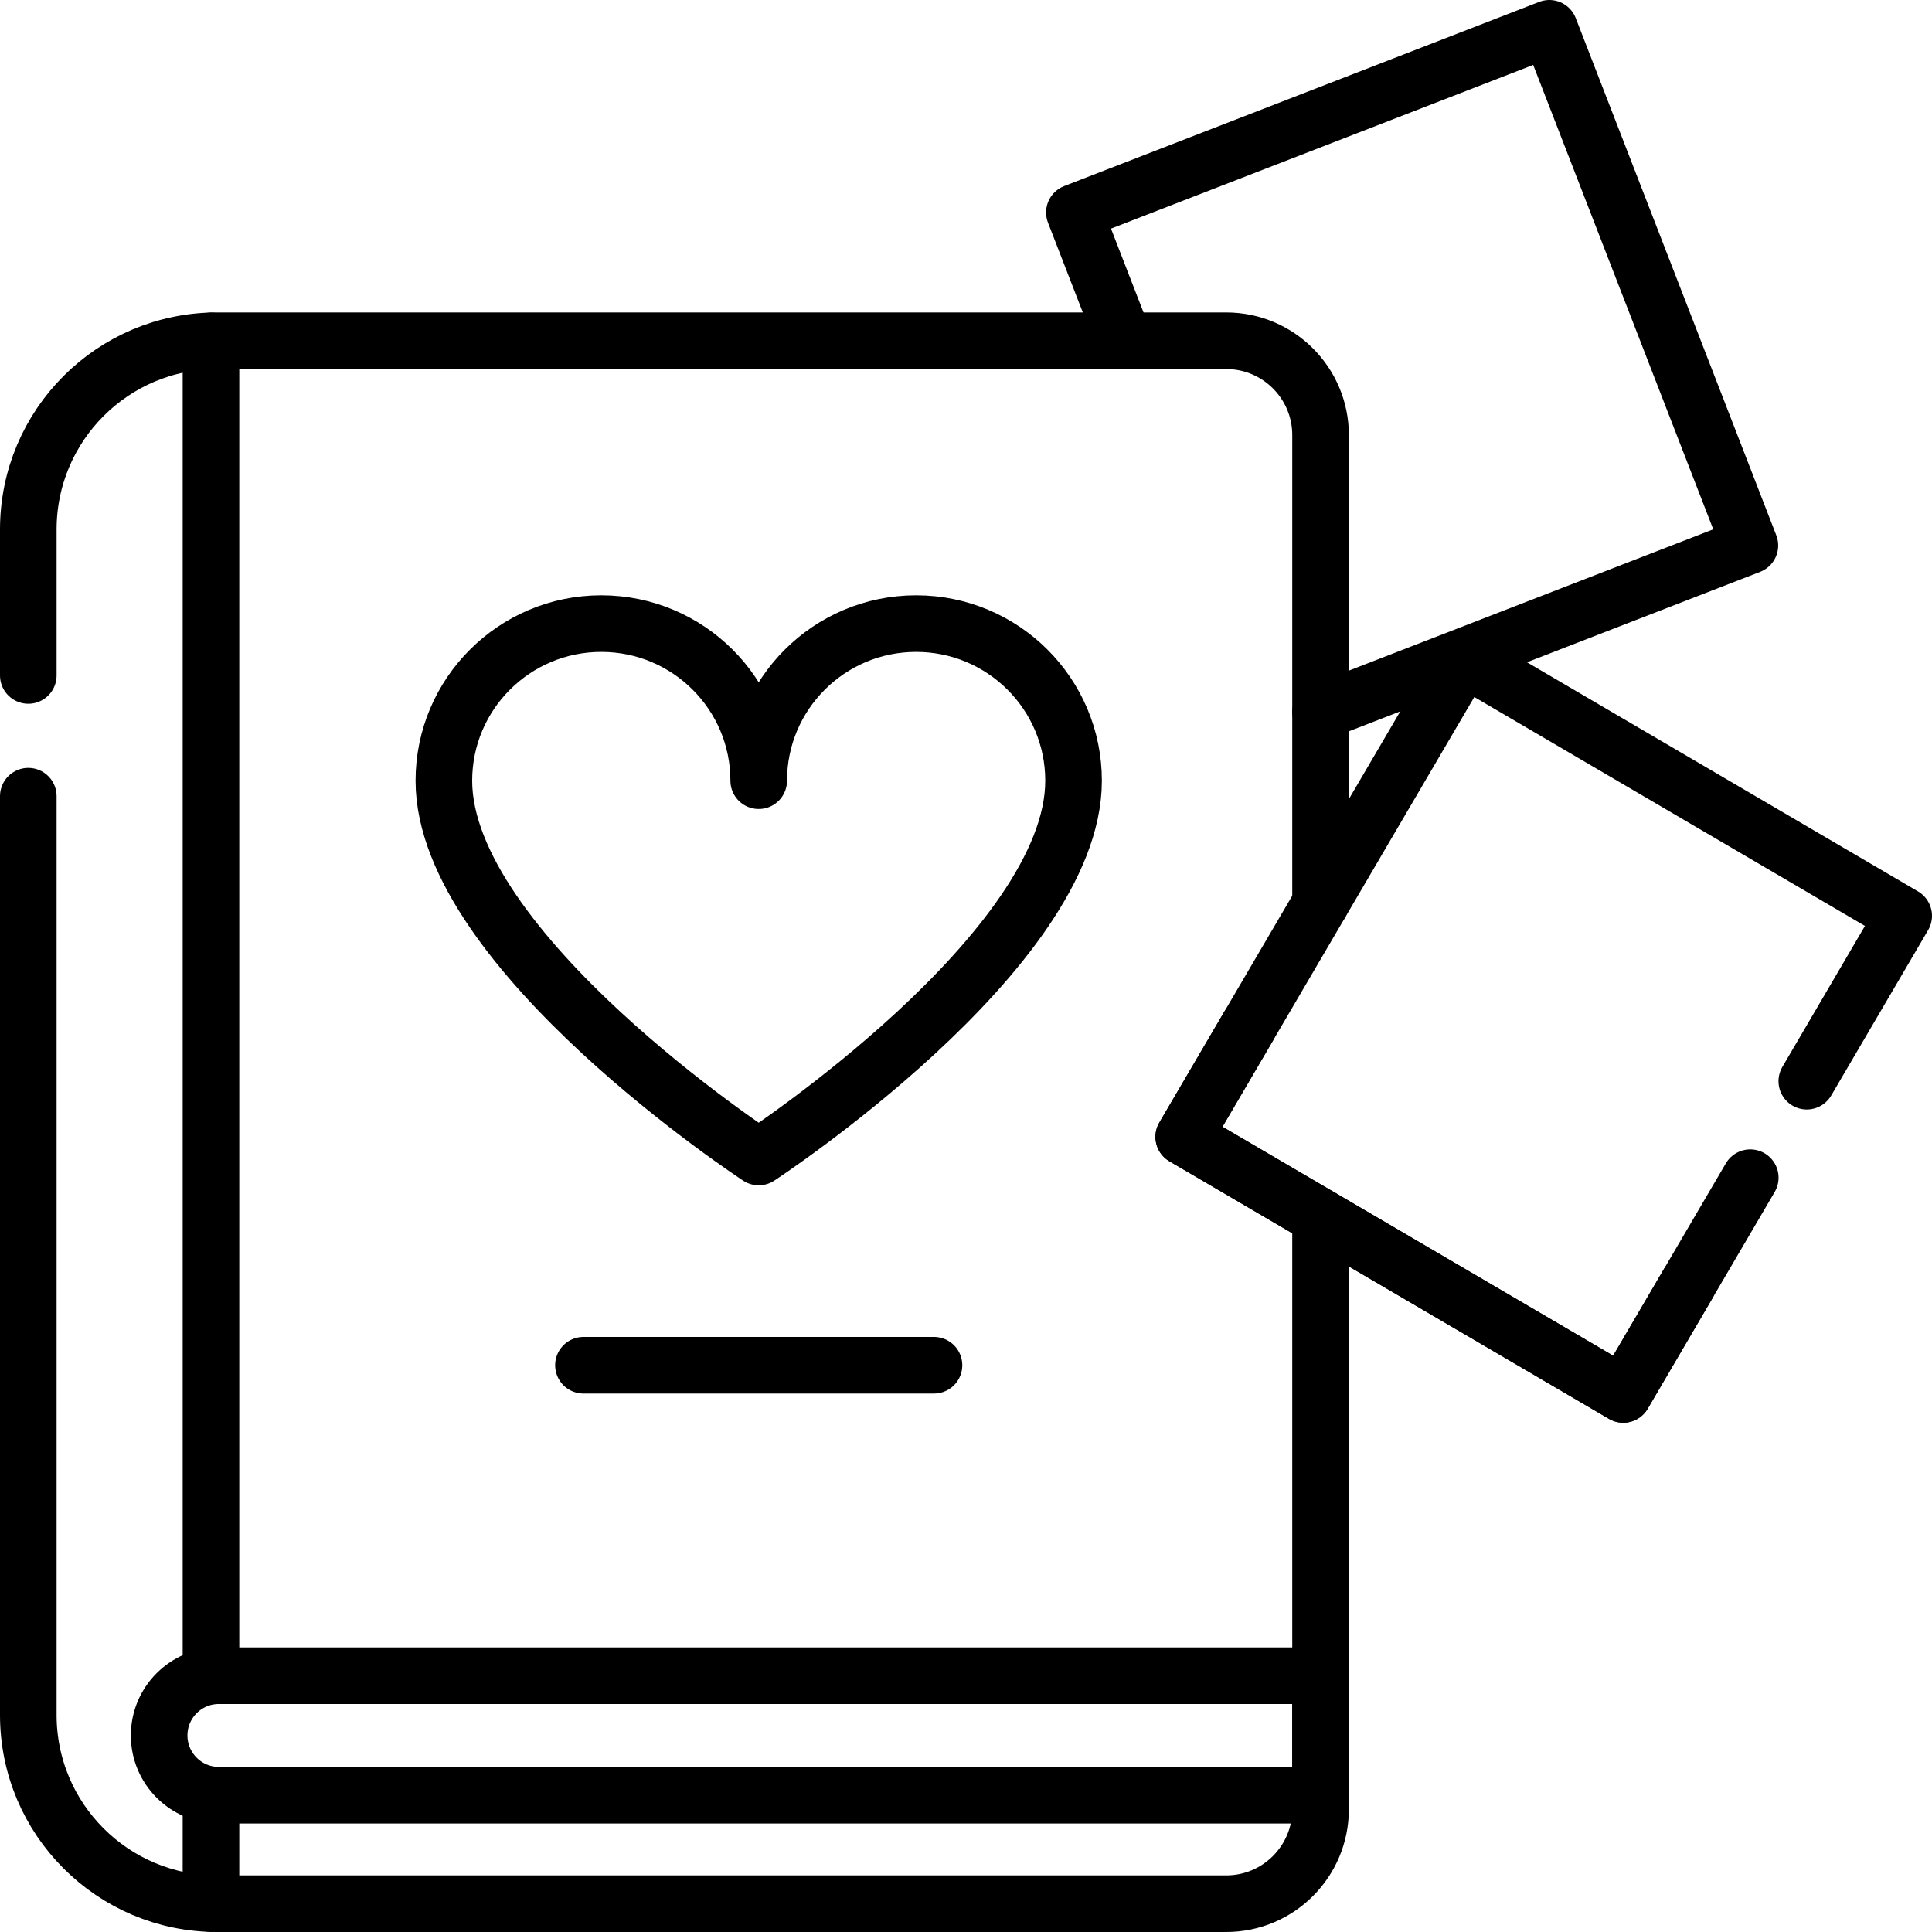
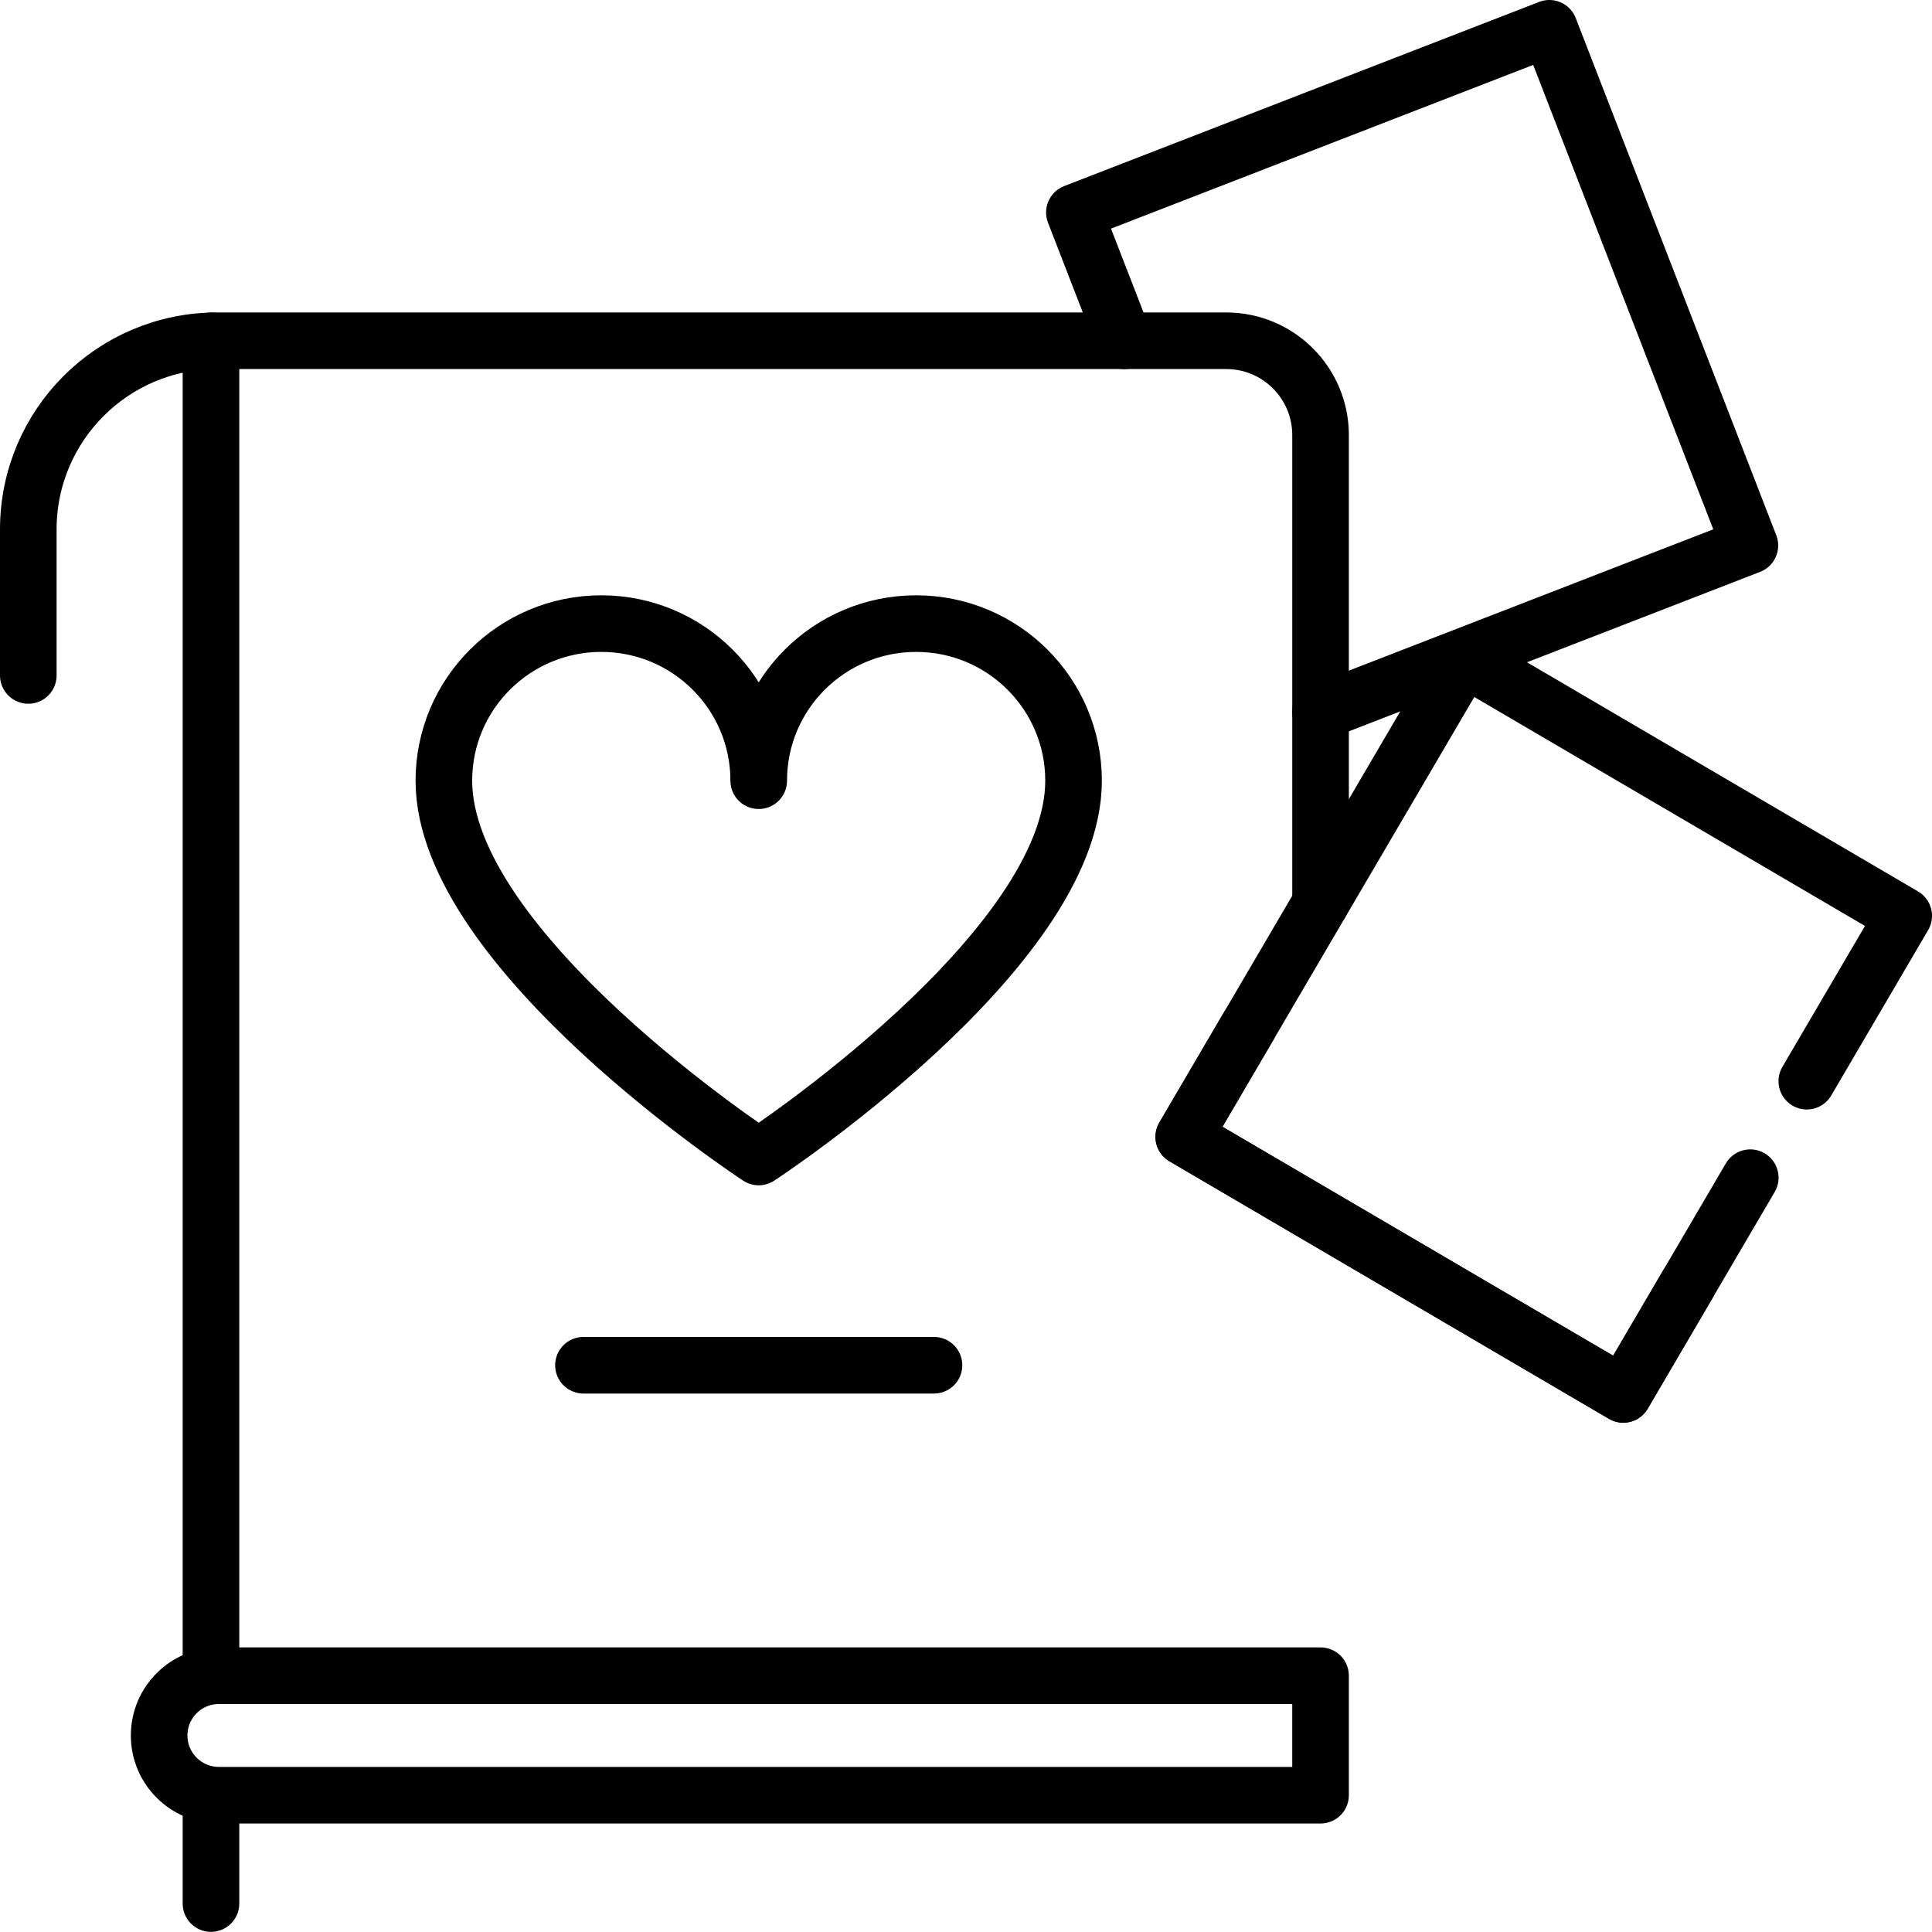
<svg xmlns="http://www.w3.org/2000/svg" version="1.1" id="Capa_1" x="0px" y="0px" viewBox="0 0 512 512" style="enable-background:new 0 0 512 512;" xml:space="preserve" width="512" height="512">
  <g>
    <path style="fill:none;stroke:#000000;stroke-width:15;stroke-linecap:round;stroke-linejoin:round;stroke-miterlimit:10;" d="&#10;&#09;&#09;M297.908,90.304l-13.183-33.998L410.594,7.5l53.144,137.057l-113.777,44.117 M349.961,188.674l113.777-44.117l-12.292-31.7" />
    <g>
      <g>
        <path style="fill:none;stroke:#000000;stroke-width:15;stroke-linecap:round;stroke-linejoin:round;stroke-miterlimit:10;" d="&#10;&#09;&#09;&#09;&#09;M7.5,179v-38.693c0-27.616,22.387-50.004,50.004-50.004h267.456c13.808,0,25.002,11.194,25.002,25.002v124.105" />
-         <path style="fill:none;stroke:#000000;stroke-width:15;stroke-linecap:round;stroke-linejoin:round;stroke-miterlimit:10;" d="&#10;&#09;&#09;&#09;&#09;M349.961,322.528v156.97c0,13.808-11.194,25.002-25.002,25.002H57.504C29.887,504.5,7.5,482.113,7.5,454.496V211" />
        <g>
          <line style="fill:none;stroke:#000000;stroke-width:15;stroke-linecap:round;stroke-linejoin:round;stroke-miterlimit:10;" x1="55.911" y1="504.46" x2="55.911" y2="476.801" />
          <line style="fill:none;stroke:#000000;stroke-width:15;stroke-linecap:round;stroke-linejoin:round;stroke-miterlimit:10;" x1="55.911" y1="444.079" x2="55.911" y2="90.344" />
        </g>
        <path style="fill:none;stroke:#000000;stroke-width:15;stroke-linecap:round;stroke-linejoin:round;stroke-miterlimit:10;" d="&#10;&#09;&#09;&#09;&#09;M58.008,475.748h291.953v-31.669H58.008c-8.745,0-15.834,7.089-15.834,15.834v0C42.174,468.659,49.263,475.748,58.008,475.748z" />
        <path style="fill:none;stroke:#000000;stroke-width:15;stroke-linecap:round;stroke-linejoin:round;stroke-miterlimit:10;" d="&#10;&#09;&#09;&#09;&#09;M242.786,165.262c-23.04,0-41.718,18.64-41.718,41.633c0-22.993-18.678-41.633-41.718-41.633s-41.718,18.64-41.718,41.633&#10;&#09;&#09;&#09;&#09;c0,45.121,83.437,99.721,83.437,99.721s83.437-54.6,83.437-99.721C284.504,183.902,265.827,165.262,242.786,165.262z" />
      </g>
      <line style="fill:none;stroke:#000000;stroke-width:15;stroke-linecap:round;stroke-linejoin:round;stroke-miterlimit:10;" x1="154.62" y1="361.804" x2="247.515" y2="361.804" />
    </g>
    <g>
      <polyline style="fill:none;stroke:#000000;stroke-width:15;stroke-linecap:round;stroke-linejoin:round;stroke-miterlimit:10;" points="&#10;&#09;&#09;&#09;478.822,286.527 504.5,242.705 388.024,174.454 313.705,301.284 430.182,369.535 463.838,312.099 &#09;&#09;" />
      <polyline style="fill:none;stroke:#000000;stroke-width:15;stroke-linecap:round;stroke-linejoin:round;stroke-miterlimit:10;" points="&#10;&#09;&#09;&#09;447.371,340.2 430.182,369.535 313.705,301.284 330.895,271.949 &#09;&#09;" />
    </g>
  </g>
</svg>